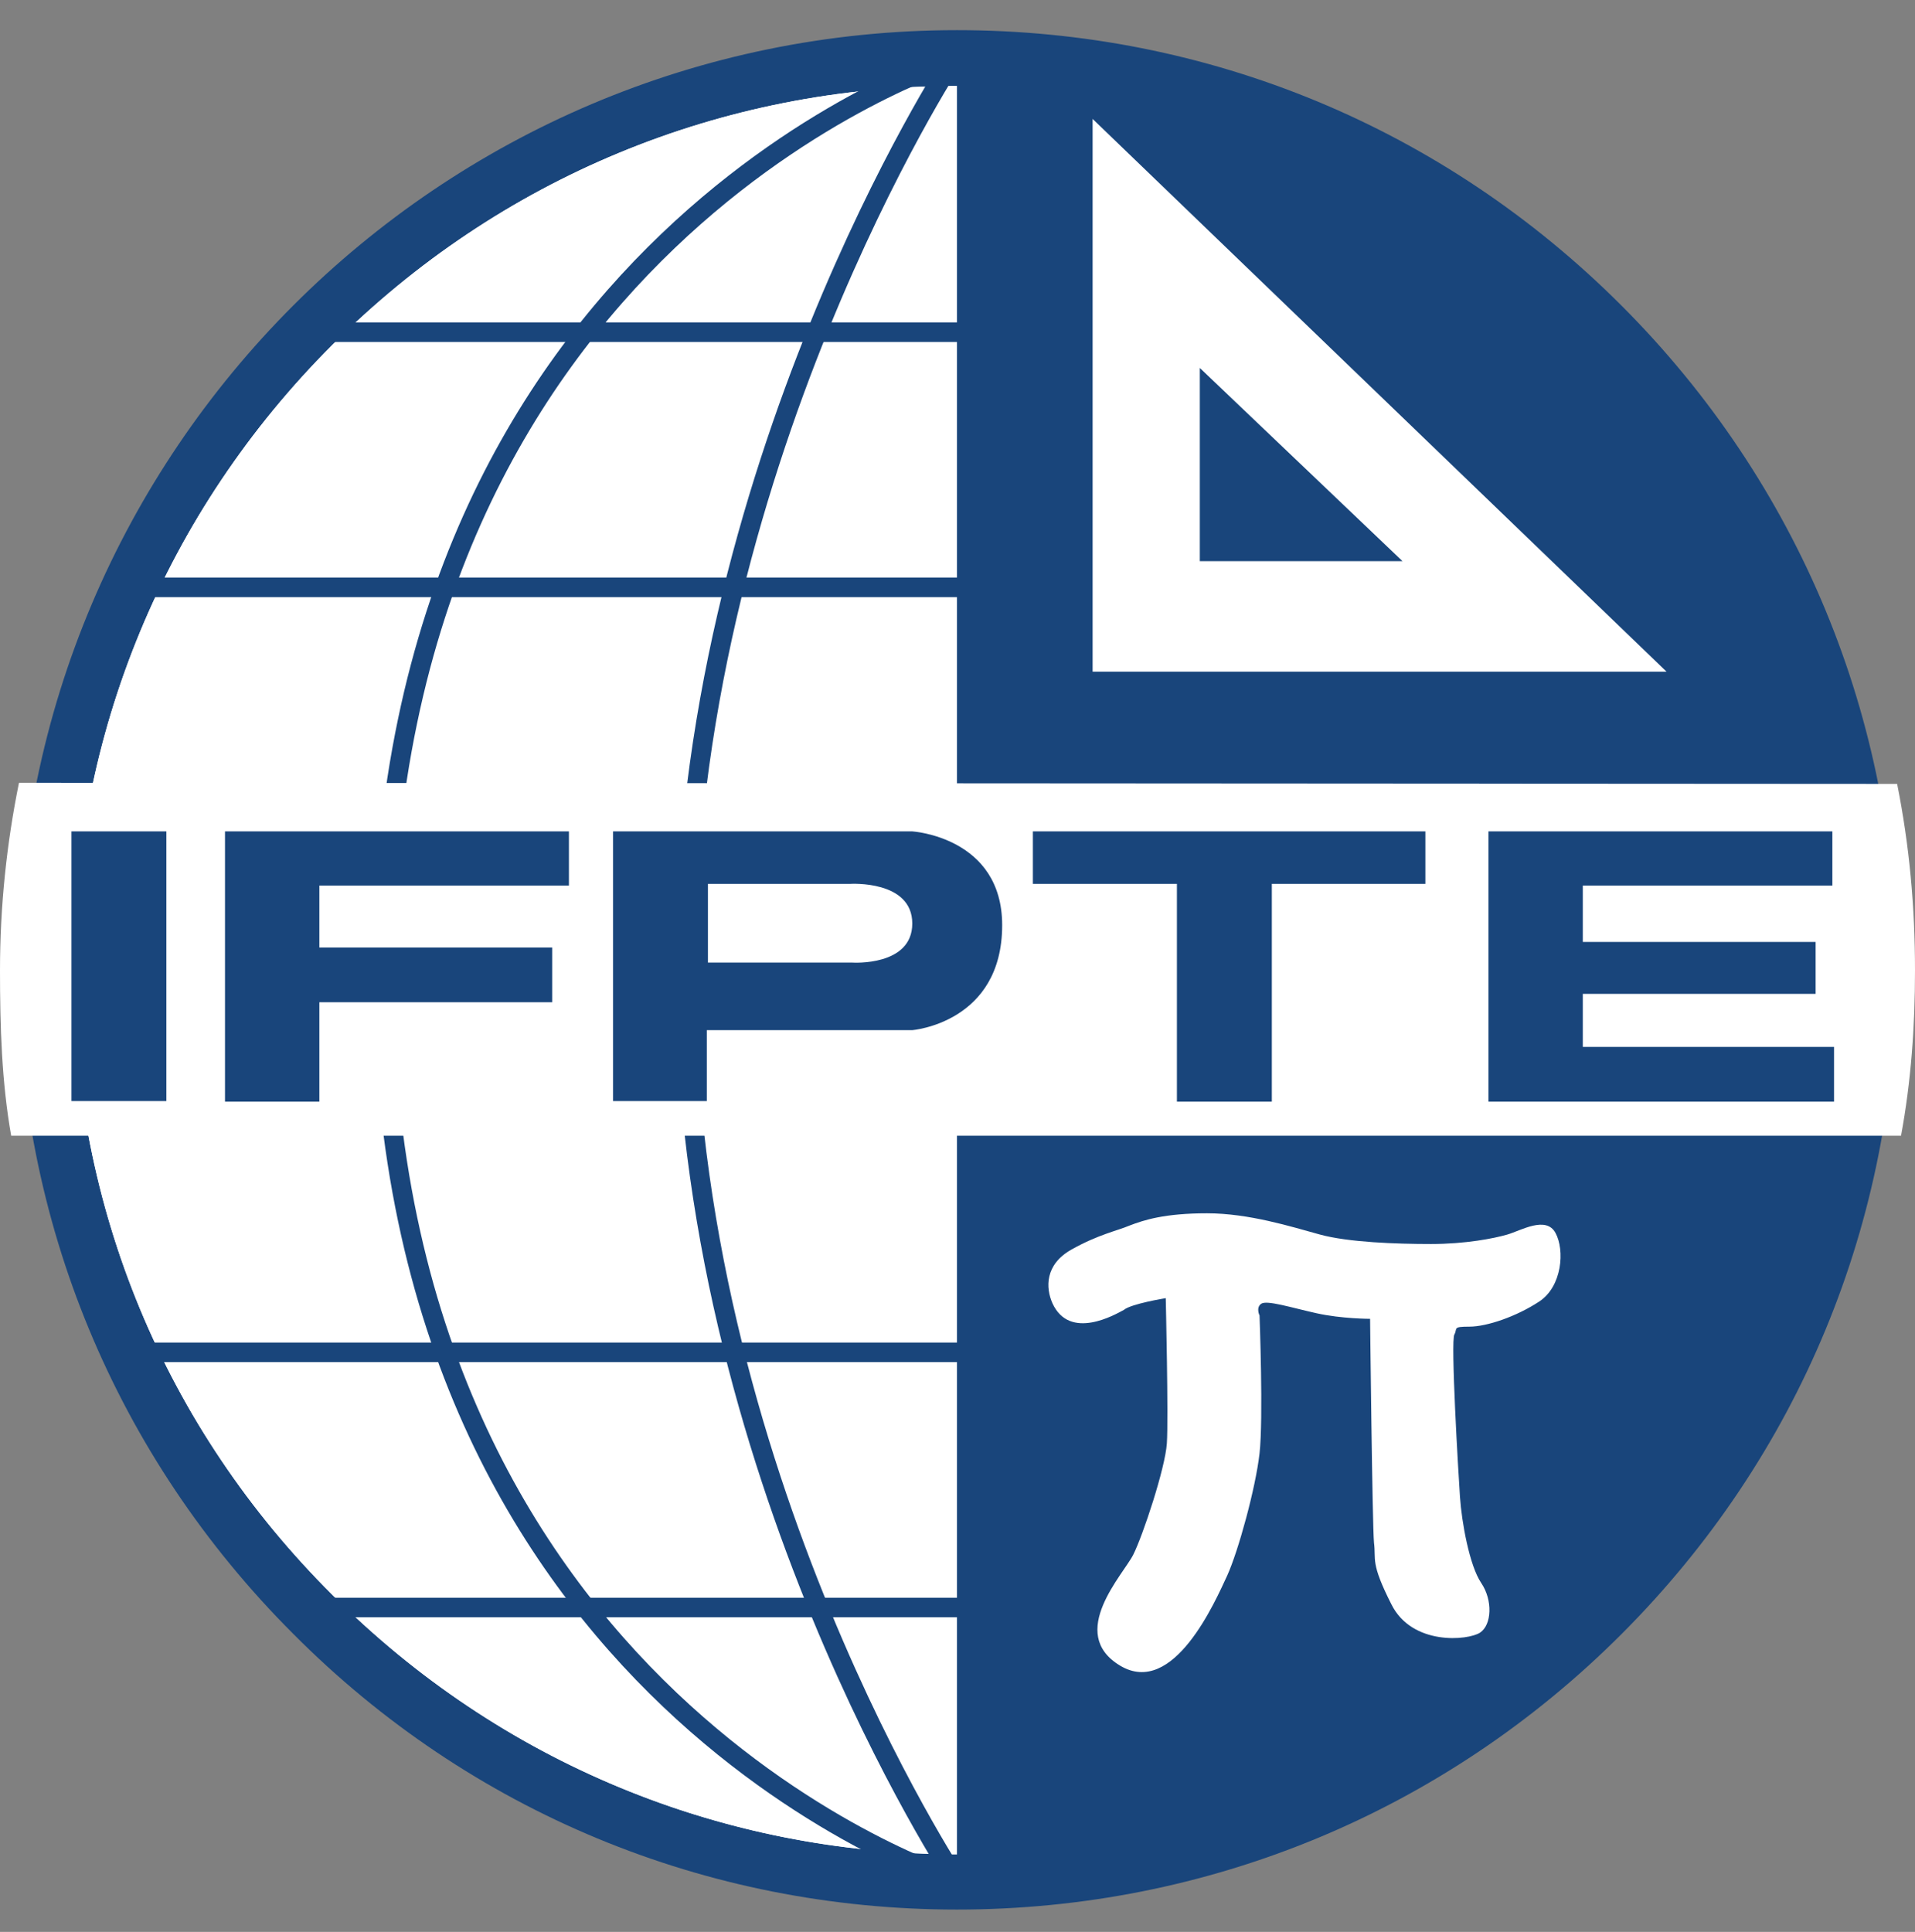
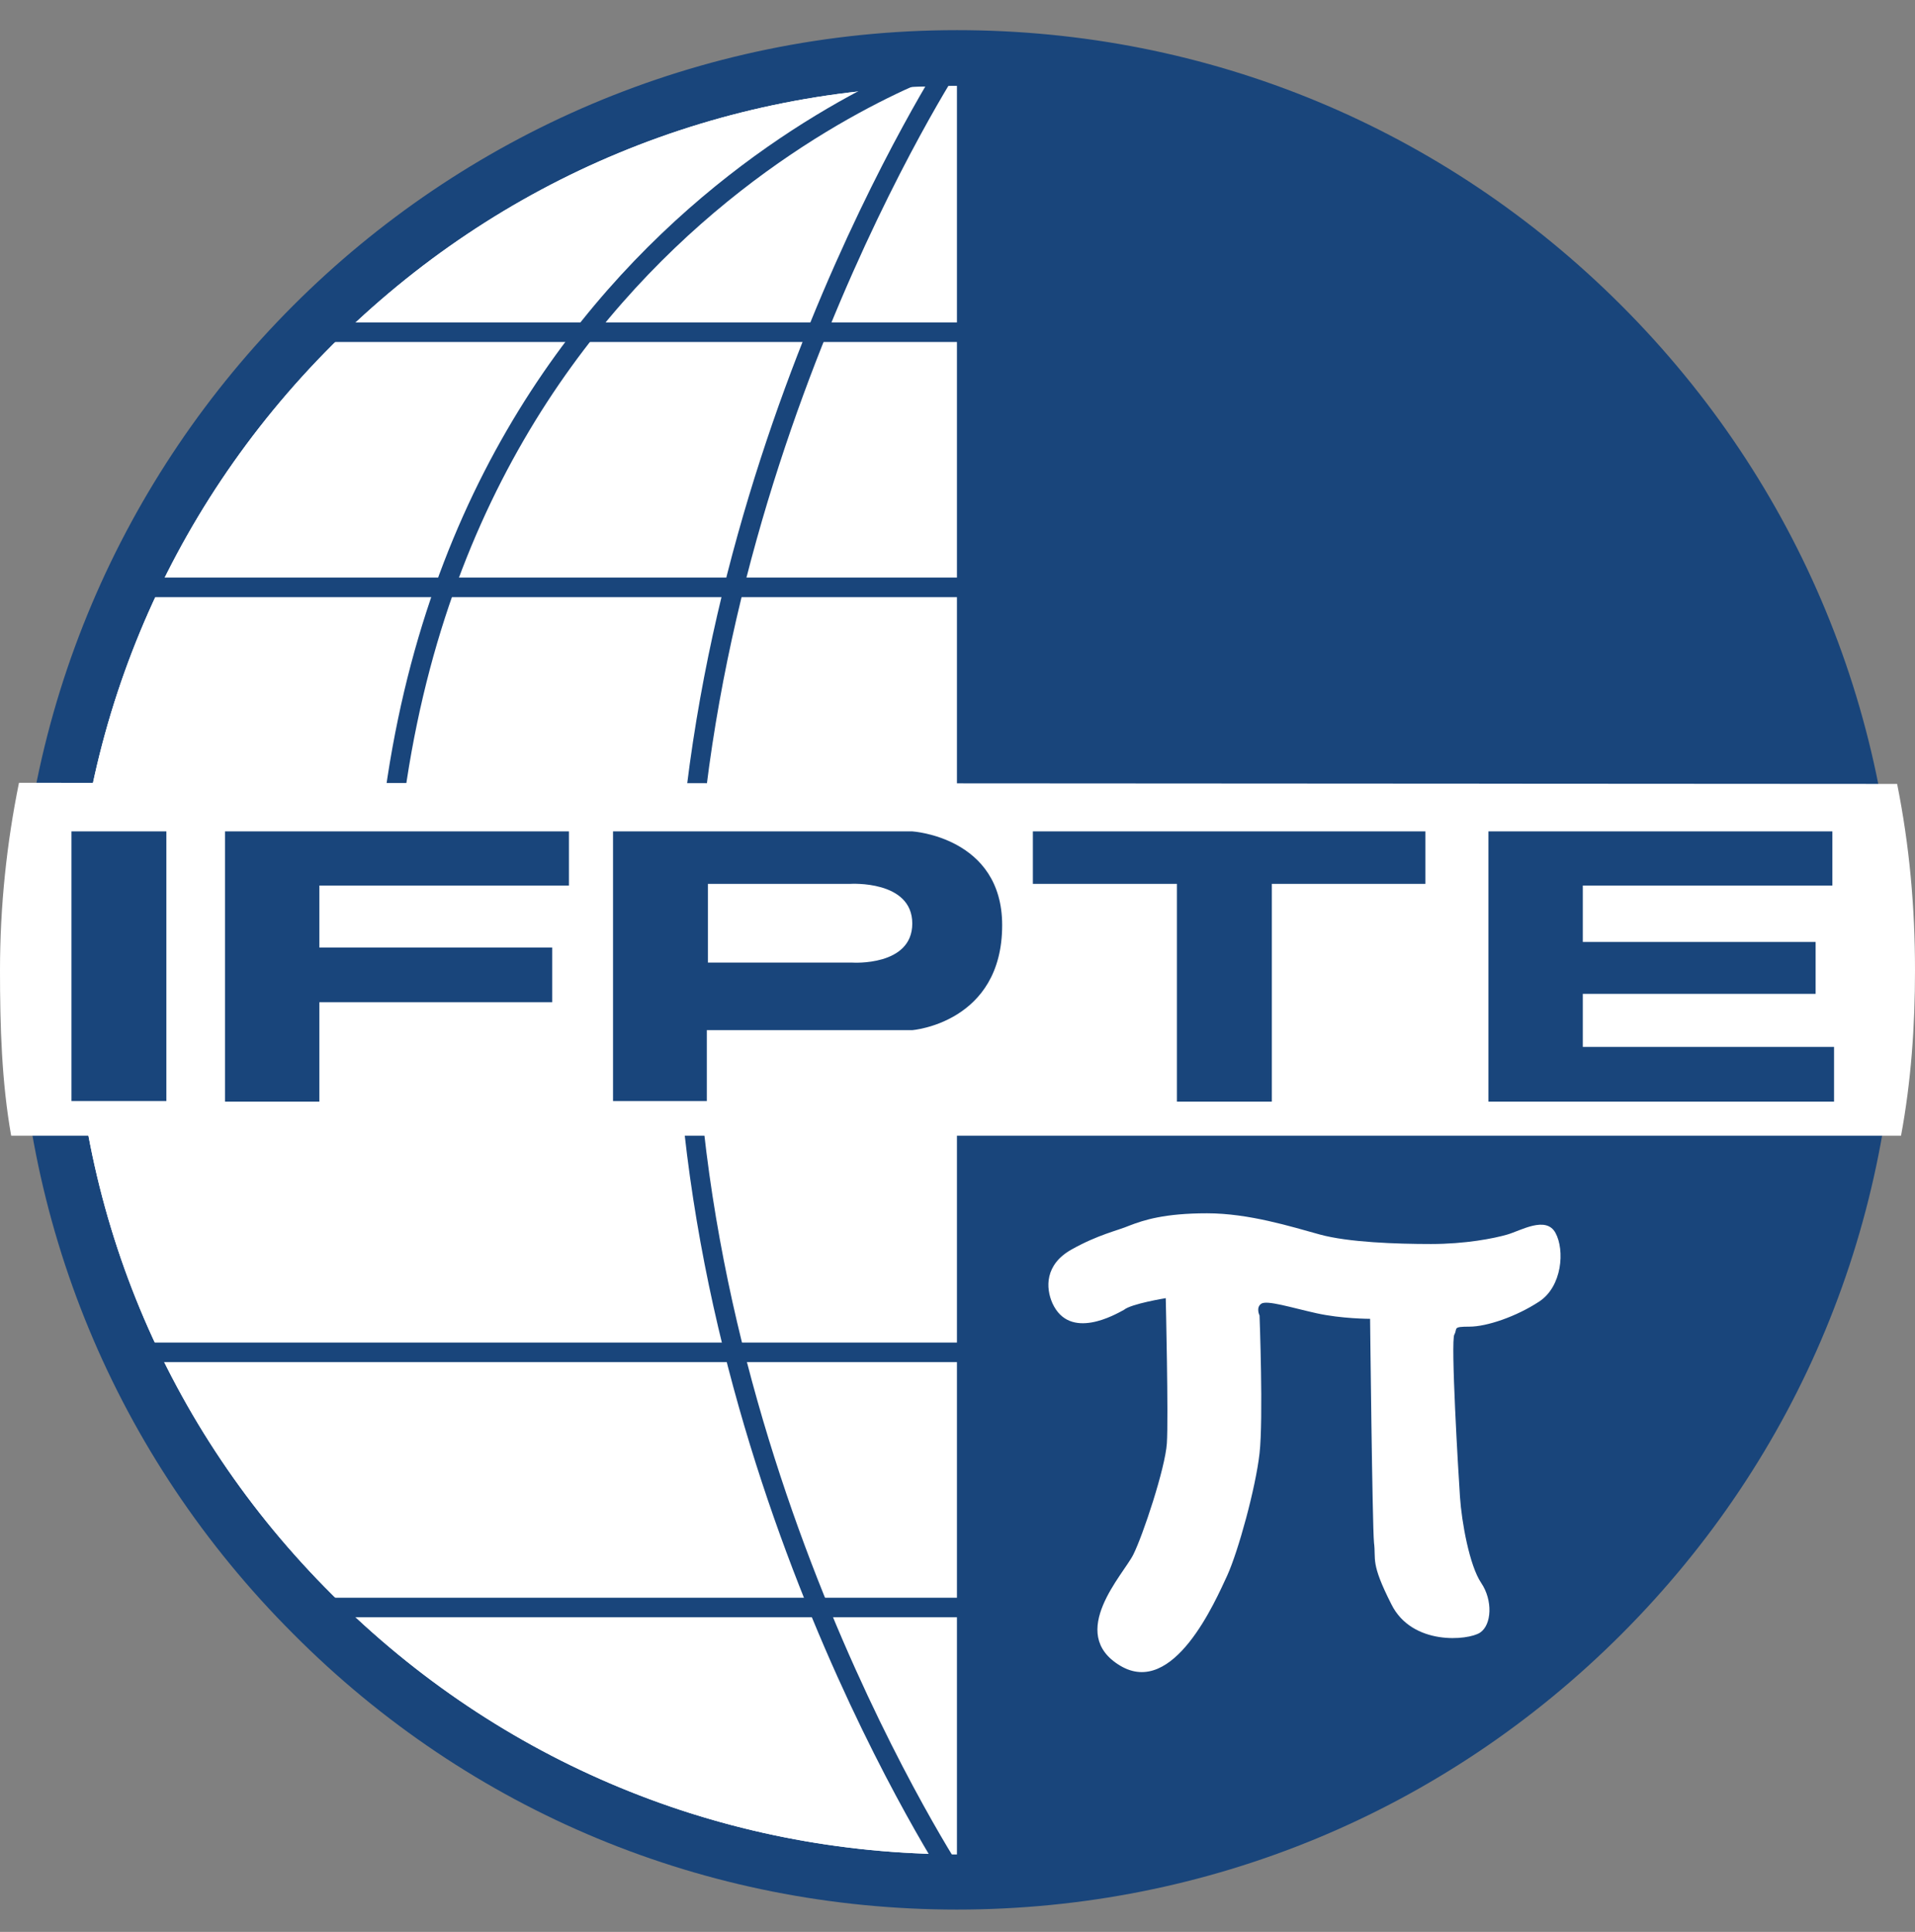
<svg xmlns="http://www.w3.org/2000/svg" version="1.1" id="Layer_1" x="0px" y="0px" viewBox="0 0 343 346" style="enable-background:new 0 0 343 346;" xml:space="preserve">
  <rect x="0" y="0" width="343" height="346" fill="#808080" stroke="none" />
  <style type="text/css">
	.st0{fill:#19457B;}
	.st1{fill:#FFFFFF;}
	.st2{fill:none;stroke:#19457B;stroke-width:3.5;}
	.st3{fill:none;}
</style>
  <path class="st0" d="M171.4,342c44.9,0,87.2-17.5,119-49.3s49.3-74,49.3-119c0-44.9-17.5-87.2-49.3-119s-74-49.3-119-49.3  C78.6,5.4,3.2,80.9,3.2,173.6c0,44.9,17.5,87.2,49.3,119C84.2,324.5,126.5,342,171.4,342z" />
  <path class="st1" d="M13.1,173.8c0-42.3,16.5-82.1,46.4-112s69.7-46.4,112-46.4s82.1,16.5,112,46.4s46.4,69.7,46.4,112  c0,87.3-71,158.3-158.3,158.3c-42.3,0-82.1-16.5-112-46.4C29.5,255.8,13.1,216.1,13.1,173.8z" />
  <path class="st1" d="M13.1,173.8c0-42.3,16.5-82.1,46.4-112s69.7-46.4,112-46.4s82.1,16.5,112,46.4s46.4,69.7,46.4,112  c0,87.3-71,158.3-158.3,158.3c-42.3,0-82.1-16.5-112-46.4C29.5,255.8,13.1,216.1,13.1,173.8z" />
  <g>
    <g>
      <path class="st0" d="M171.4,337.1c90.2,0,163.3-73.1,163.3-163.3S261.6,10.5,171.4,10.5V337.1z" />
    </g>
  </g>
  <g>
    <g>
      <g>
        <path class="st2" d="M171.4,336.9c0,0-48.7-73.3-48.7-163.1s48-163.1,48-163.1" />
      </g>
    </g>
    <g>
-       <path class="st2" d="M170.7,10.7c0,0-102.1,32.2-102.1,163.1s102.8,163.1,102.8,163.1" />
+       <path class="st2" d="M170.7,10.7c0,0-102.1,32.2-102.1,163.1" />
    </g>
  </g>
  <path class="st1" d="M340.5,203.4c1.8-9.7,2.5-19.6,2.5-29.6c0-11.4-1-22.4-3.2-33.4L3.4,140.2C1.2,151,0,162.3,0,173.8  c0,10,0.3,20,2,29.6H340.5z" />
  <path class="st3" d="M171.4,173.8" />
  <path class="st3" d="M171.4,173.8" />
-   <path class="st1" d="M251.2,100.5h-36.3V65.9L251.2,100.5z M195.7,21.3v99h102.8L195.7,21.3z" />
  <g>
    <path class="st1" d="M188.5,233.4c-1.2-2.7-1.4-6.9,3.4-9.6s8.3-3.4,10.4-4.3c2.6-1,6.3-2.2,13.9-2.2c7.5,0,15.1,2.4,20.2,3.8   s13.7,1.7,19.9,1.7c6.2,0,11.3-1,13.7-1.7c2.4-0.7,6.9-3.4,8.6-0.3s1.2,9.6-2.9,12.3c-4.1,2.7-9.4,4.5-12.5,4.5s-2.1,0.3-2.7,1.4   c-0.7,1,0.7,24.7,1,29.1c0.3,4.5,1.7,12.3,3.8,15.4c2.1,3.1,1.9,7.5-0.2,8.9s-12.2,2.4-15.9-5.1c-3.8-7.5-2.7-7.9-3.1-11   c-0.3-3.1-0.7-40.1-0.7-40.1s-5.1,0-9.6-1s-8.9-2.4-9.9-1.7c-1,0.7-0.3,2.1-0.3,2.1s0.7,18.5,0,24.7s-3.8,17.5-5.8,21.9   c-2.1,4.5-9.6,21.9-19.2,16.1s0.7-16.4,2.4-19.9c1.7-3.4,5.7-15.4,6-19.9s-0.2-26-0.2-26s-6.2,1-7.5,2.1   C199.8,235.4,191.6,240.2,188.5,233.4z" />
  </g>
  <g>
    <g>
      <rect x="12.8" y="148.9" class="st0" width="17" height="48.3" />
    </g>
    <g>
      <polygon class="st0" points="40.3,148.9 101.9,148.9 101.9,158.6 57.2,158.6 57.2,169.7 98.9,169.7 98.9,179.5 57.2,179.5     57.2,197.3 40.3,197.3   " />
    </g>
    <path class="st0" d="M152.3,158.3c0,0,11.1-0.7,11.1,7.1c0,7.7-10.7,7-10.7,7h-25.9v-14.1H152.3z M126.6,184.5h36.8   c0,0,16.1-1.3,16.1-18.8c0-15.8-16.1-16.8-16.1-16.8h-53.6v48.3h16.8L126.6,184.5L126.6,184.5z" />
    <g>
      <polygon class="st0" points="210.8,158.3 185,158.3 185,148.9 255.3,148.9 255.3,158.3 227.8,158.3 227.8,197.3 210.8,197.3   " />
    </g>
    <g>
      <polygon class="st0" points="266.6,148.9 328.2,148.9 328.2,158.6 283.5,158.6 283.5,168.7 325.2,168.7 325.2,178 283.5,178     283.5,187.5 328.5,187.5 328.5,197.3 266.6,197.3   " />
    </g>
  </g>
  <g>
    <line class="st2" x1="21.3" y1="105.2" x2="175.8" y2="105.2" />
  </g>
  <g>
    <line class="st2" x1="55.4" y1="59.5" x2="175" y2="59.5" />
  </g>
  <g>
    <line class="st2" x1="21.3" y1="242.2" x2="175.8" y2="242.2" />
  </g>
  <g>
    <line class="st2" x1="55.4" y1="287.9" x2="175" y2="287.9" />
  </g>
</svg>